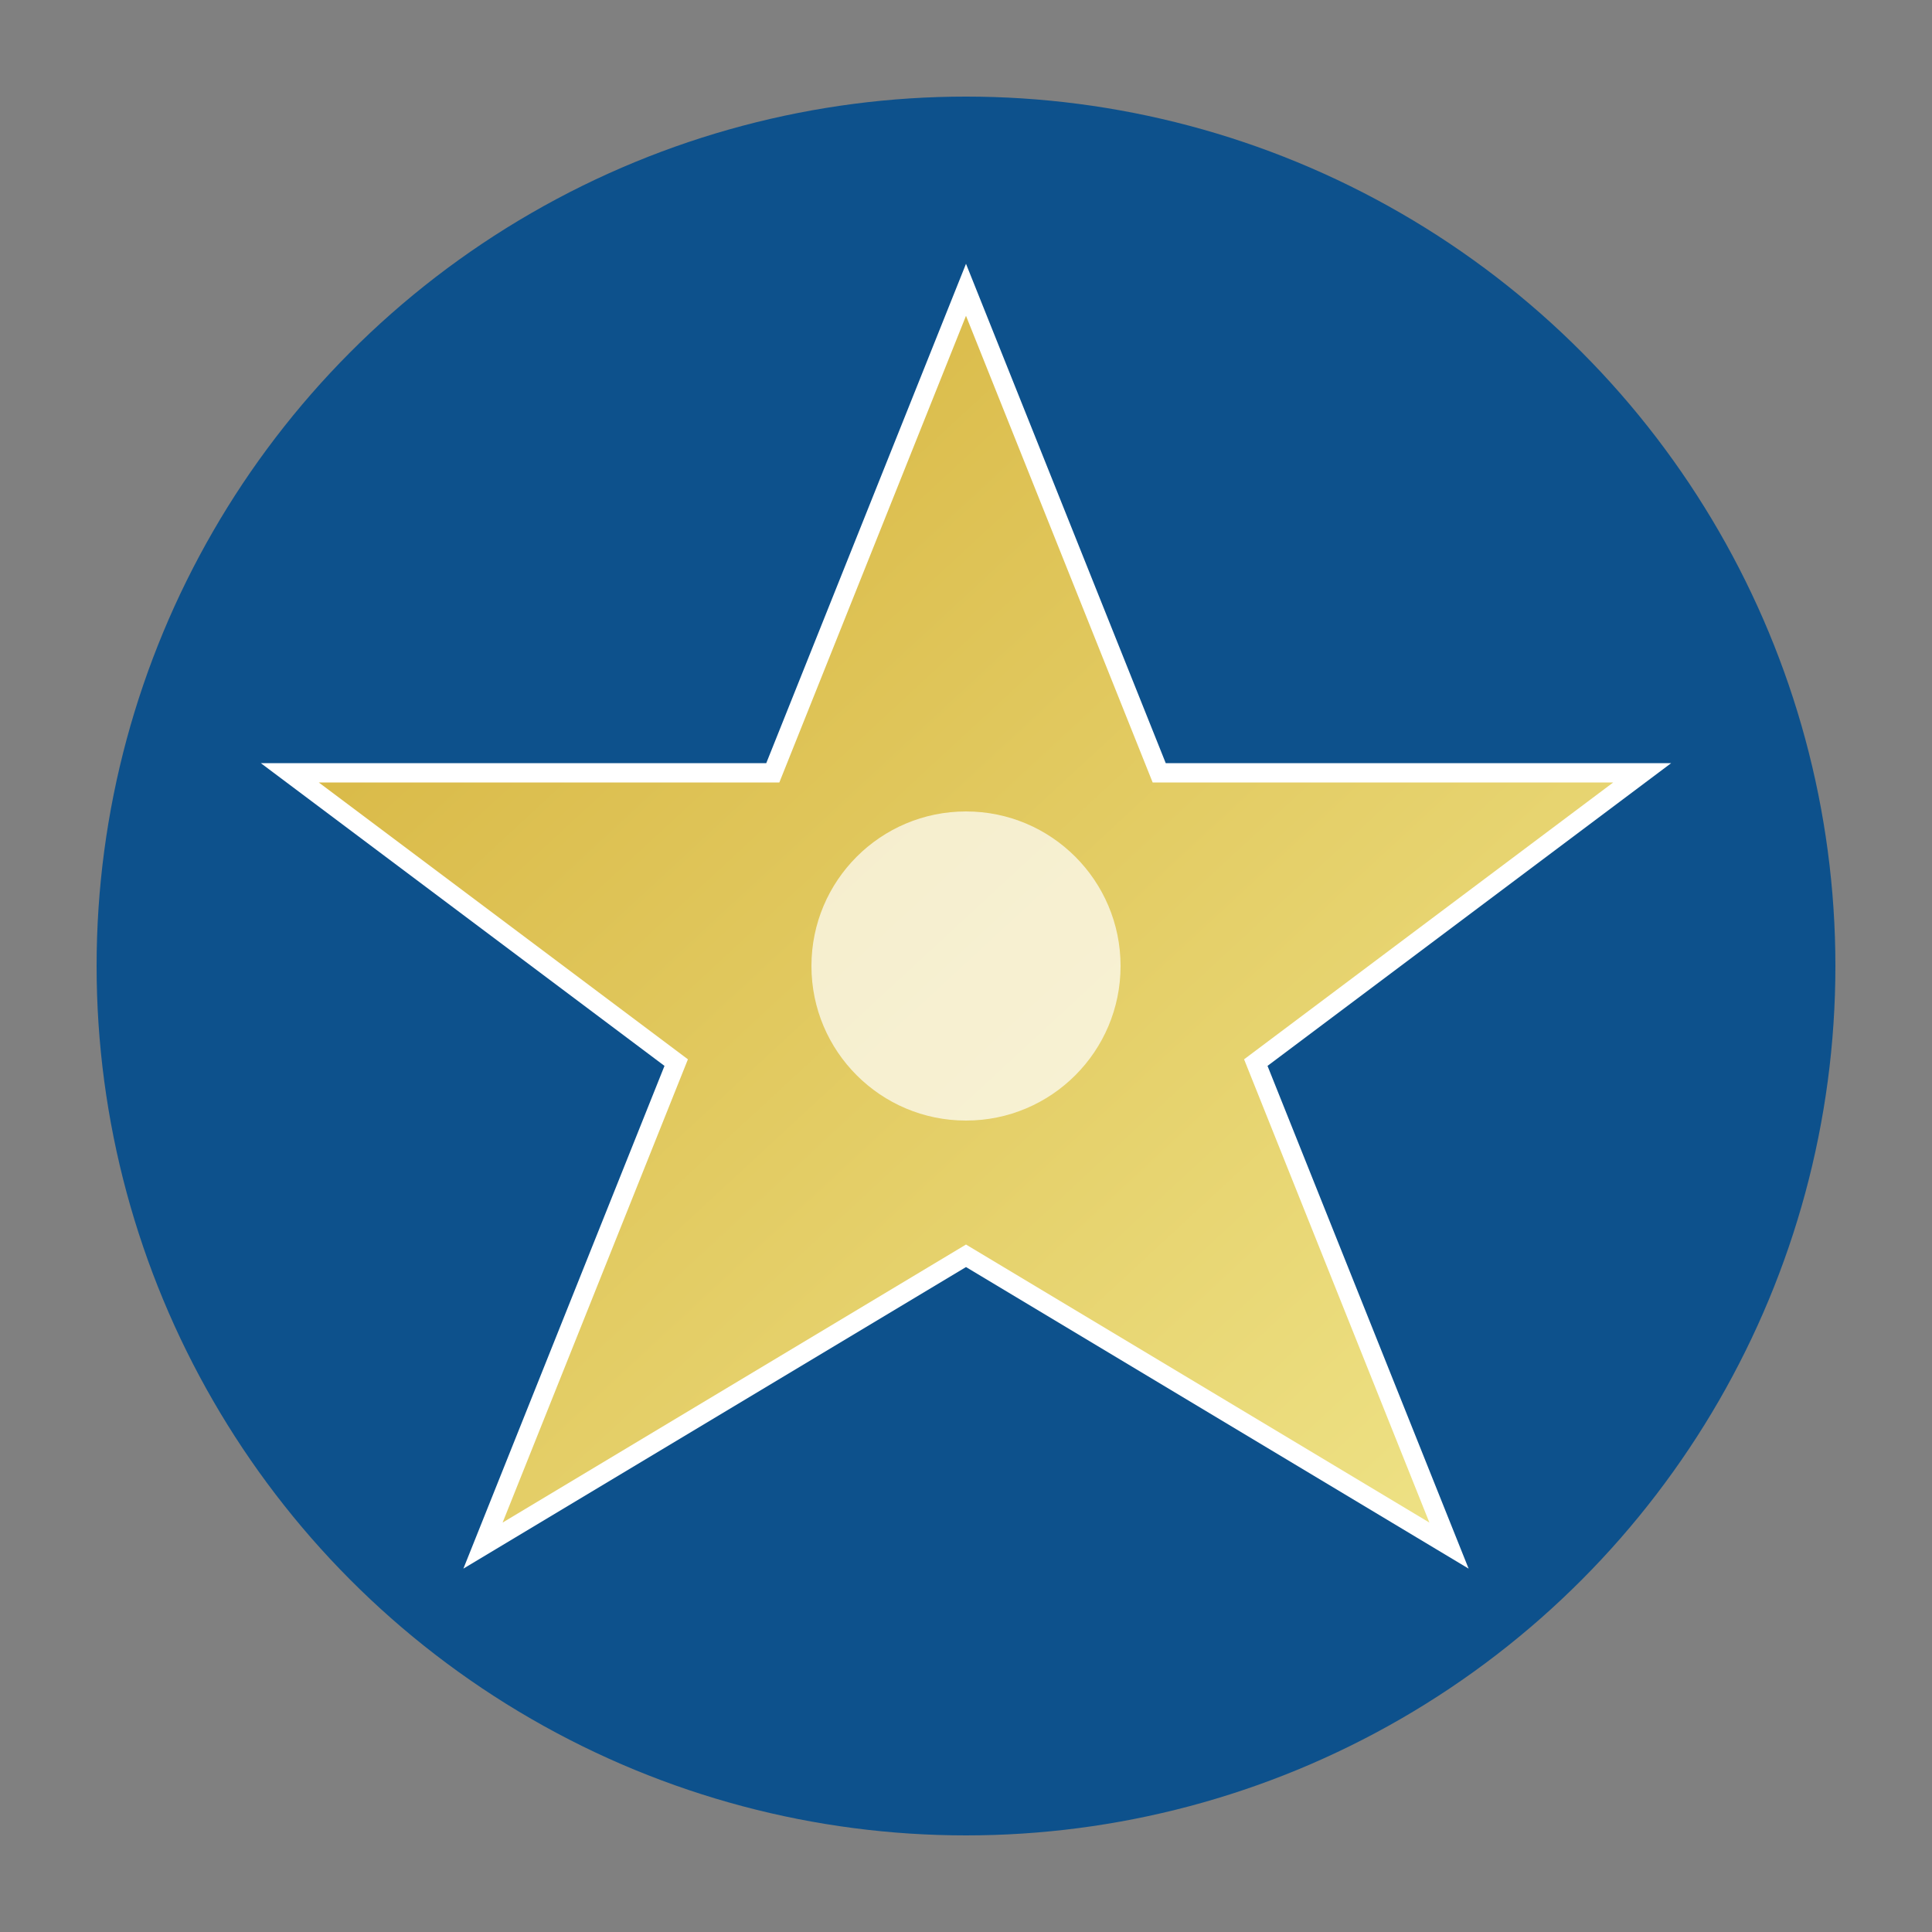
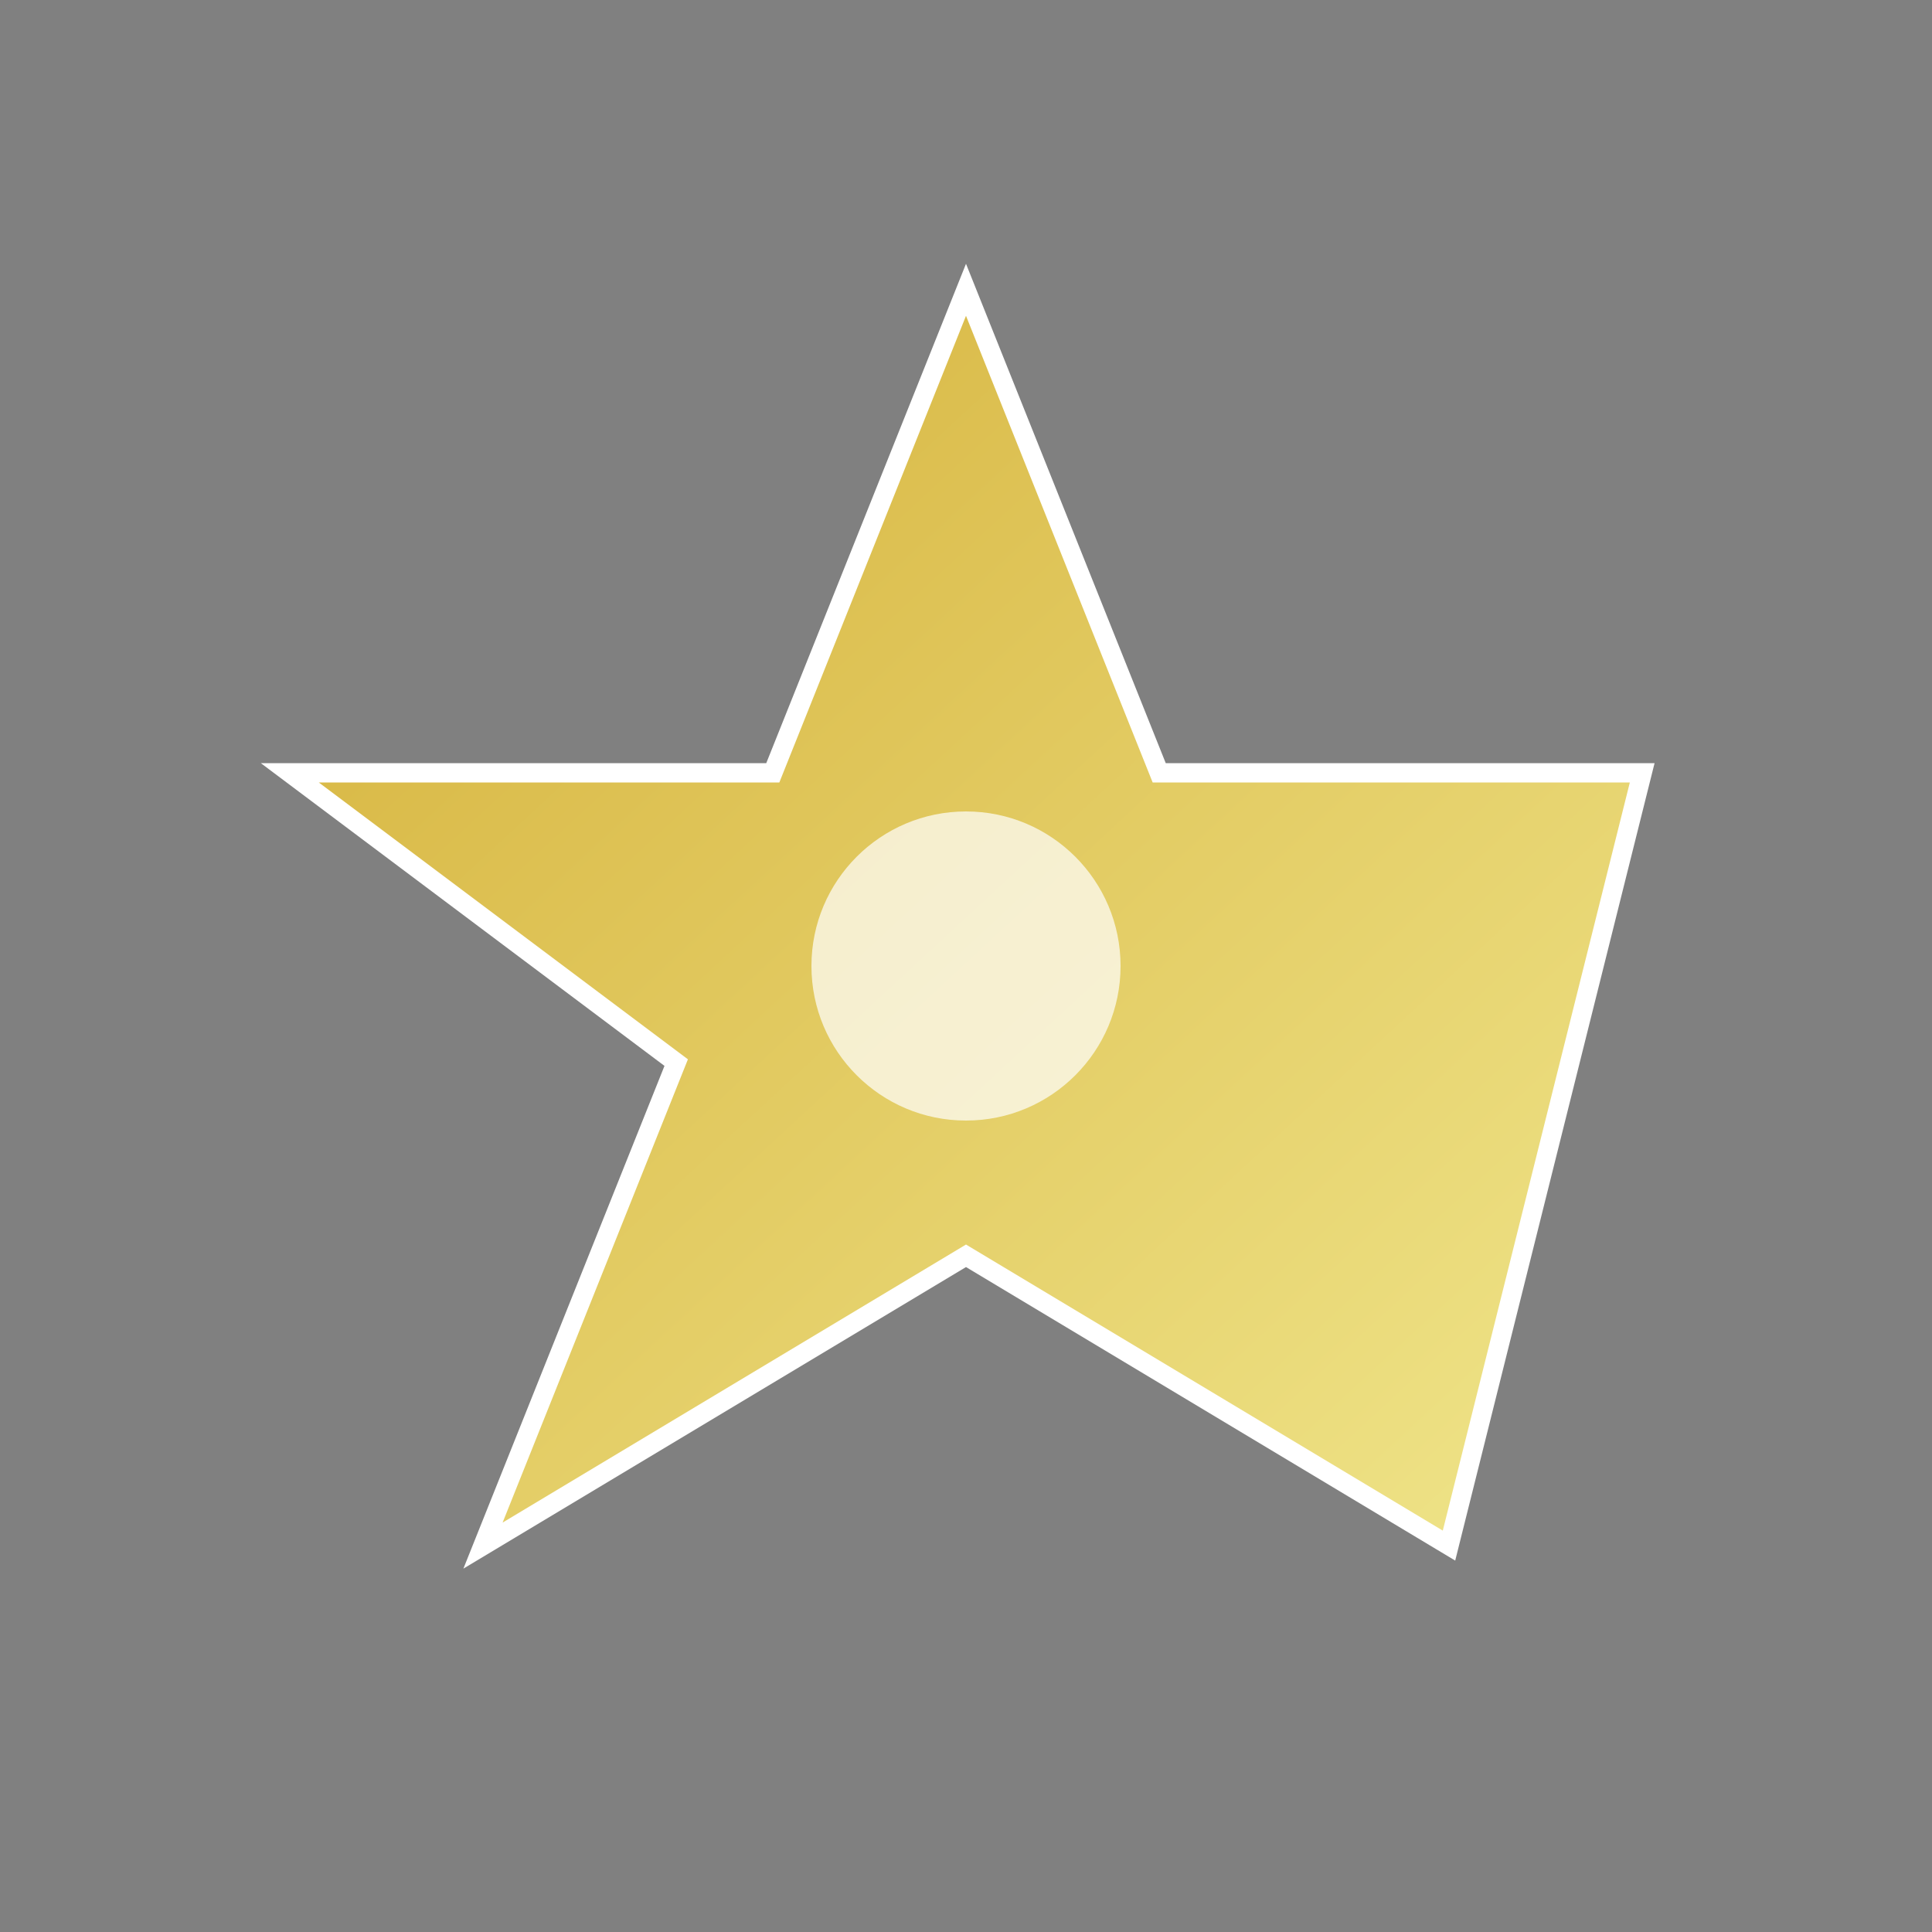
<svg xmlns="http://www.w3.org/2000/svg" viewBox="0 0 100 100" width="100" height="100">
  <rect x="0" y="0" width="100" height="100" fill="#808080" stroke="none" />
  <linearGradient id="gold-gradient" x1="0%" y1="0%" x2="100%" y2="100%">
    <stop offset="0%" stop-color="#D4AF37" />
    <stop offset="100%" stop-color="#F0E68C" />
  </linearGradient>
-   <circle cx="50" cy="50" r="45" fill="#0D518C" />
-   <path d="M50 15 L60 40 L85 40 L65 55 L75 80 L50 65 L25 80 L35 55 L15 40 L40 40 Z" fill="url(#gold-gradient)" stroke="#FFF" stroke-width="1" />
+   <path d="M50 15 L60 40 L85 40 L75 80 L50 65 L25 80 L35 55 L15 40 L40 40 Z" fill="url(#gold-gradient)" stroke="#FFF" stroke-width="1" />
  <circle cx="50" cy="50" r="8" fill="#FFF" opacity="0.7" />
</svg>